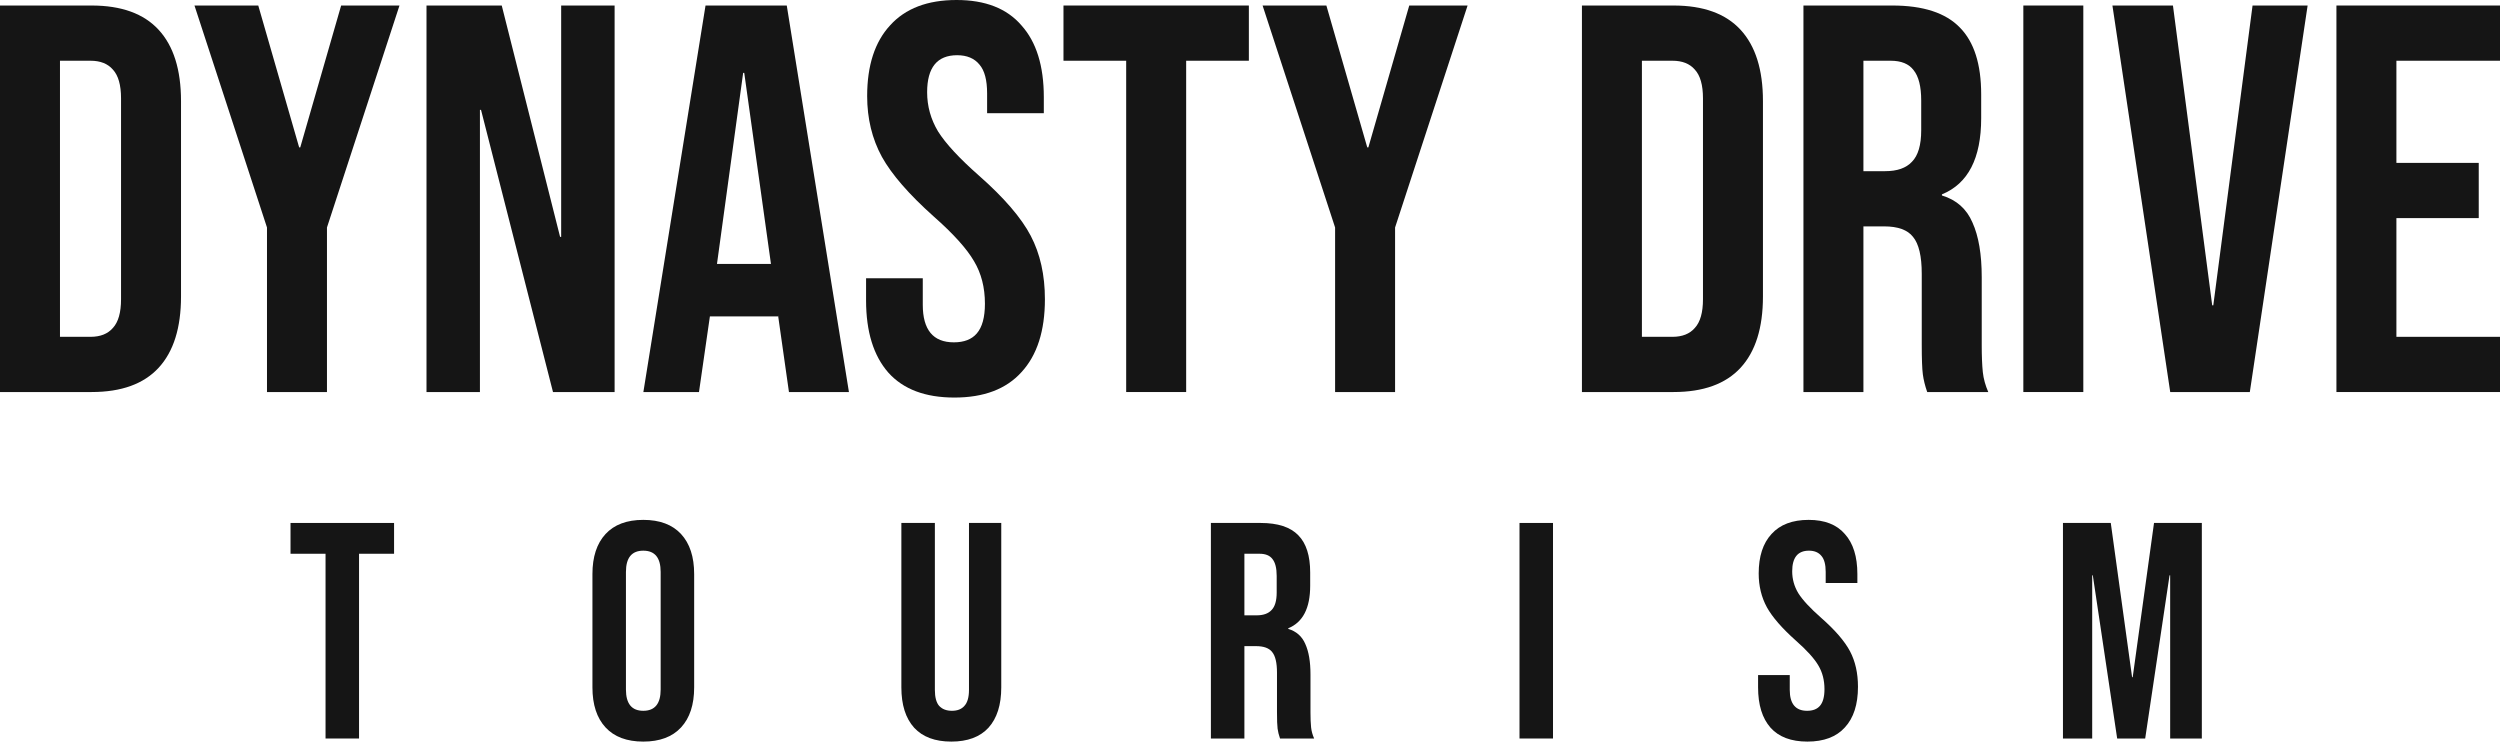
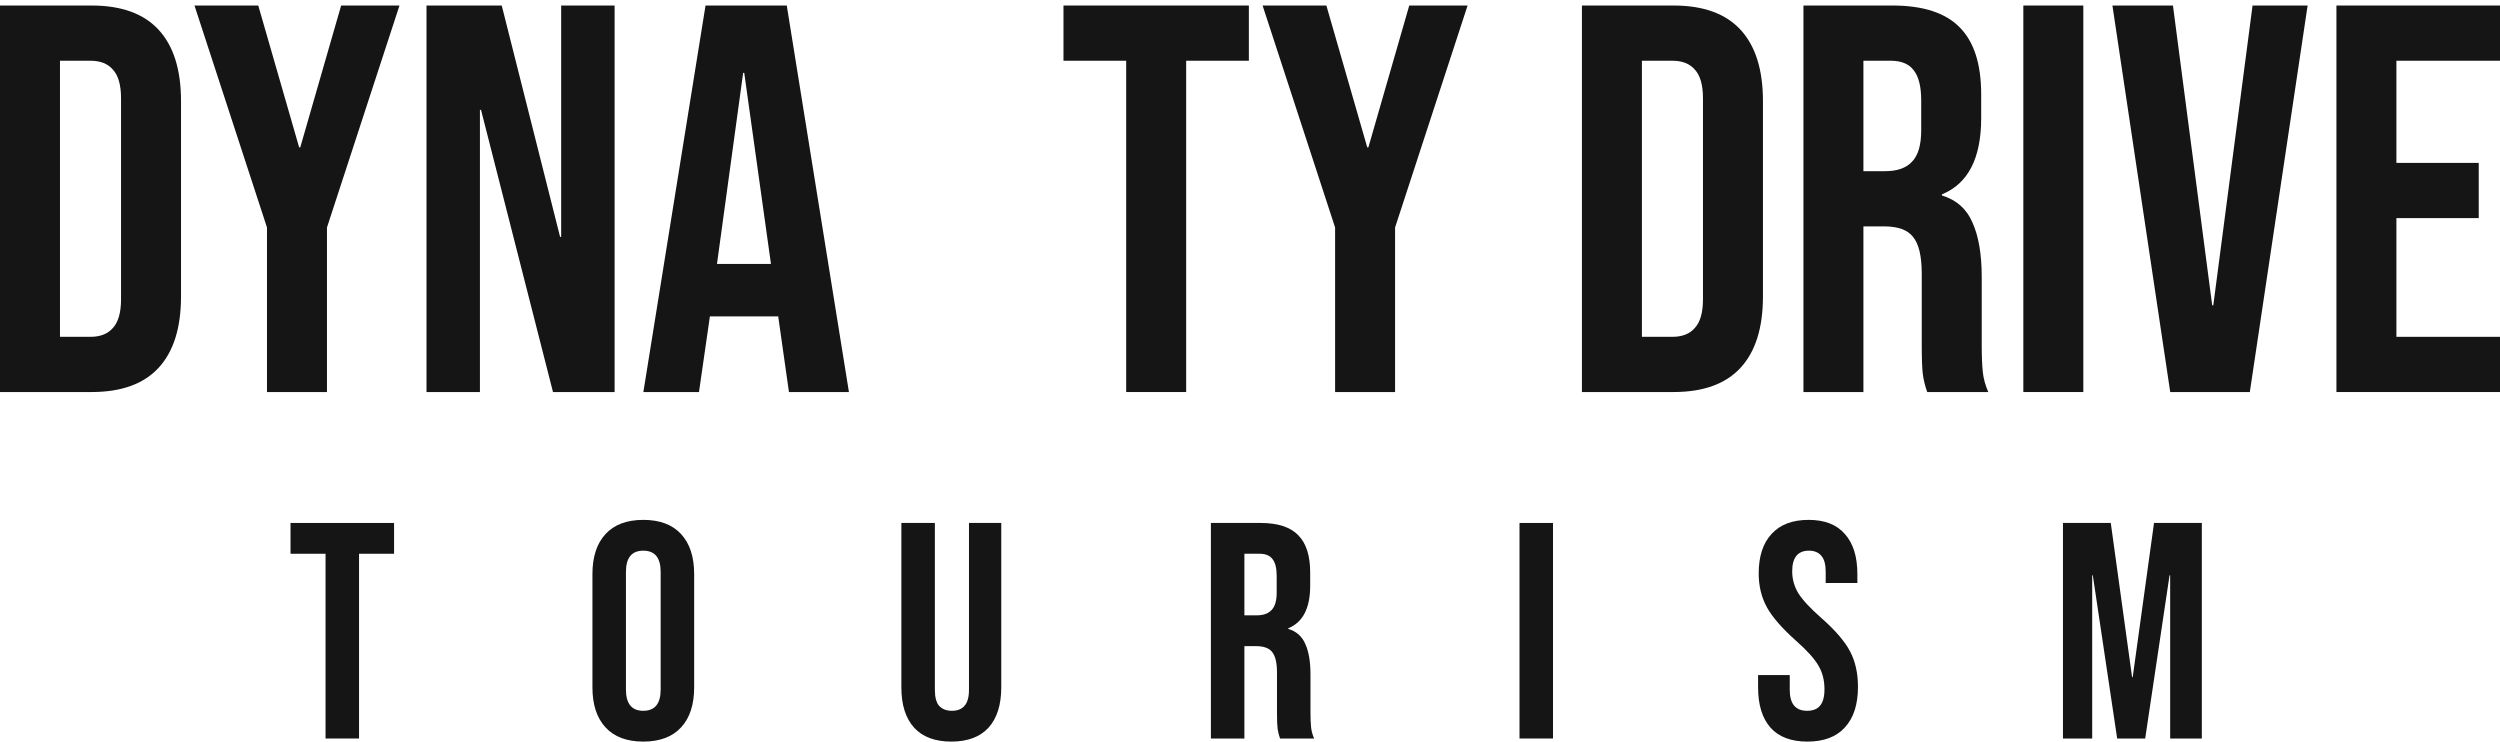
<svg xmlns="http://www.w3.org/2000/svg" width="327" height="97" viewBox="0 0 327 97" fill="none">
  <path d="M0 0.722H11.981C15.88 0.722 18.804 1.781 20.753 3.9C22.703 6.019 23.677 9.124 23.677 13.217V38.783C23.677 42.876 22.703 45.981 20.753 48.1C18.804 50.218 15.88 51.278 11.981 51.278H0V0.722ZM11.839 44.056C13.122 44.056 14.097 43.67 14.763 42.9C15.476 42.13 15.832 40.878 15.832 39.144V12.856C15.832 11.122 15.476 9.87 14.763 9.1C14.097 8.33 13.122 7.944 11.839 7.944H7.845V44.056H11.839Z" fill="#151515" />
-   <path d="M34.922 29.756L25.437 0.722H33.781L39.13 19.283H39.272L44.621 0.722H52.252L42.767 29.756V51.278H34.922V29.756Z" fill="#151515" />
+   <path d="M34.922 29.756L25.437 0.722H33.781L39.13 19.283H39.272L44.621 0.722H52.252L42.767 29.756V51.278H34.922V29.756" fill="#151515" />
  <path d="M55.786 0.722H65.628L73.259 30.983H73.401V0.722H80.391V51.278H72.332L62.918 14.372H62.775V51.278H55.786V0.722Z" fill="#151515" />
  <path d="M92.283 0.722H102.909L111.04 51.278H103.195L101.768 41.239V41.383H92.854L91.427 51.278H84.153L92.283 0.722ZM100.841 34.522L97.347 9.533H97.204L93.781 34.522H100.841Z" fill="#151515" />
-   <path d="M124.835 52C121.031 52 118.155 50.917 116.206 48.75C114.256 46.535 113.282 43.382 113.282 39.289V36.4H120.699V39.867C120.699 43.141 122.054 44.778 124.764 44.778C126.095 44.778 127.093 44.393 127.759 43.622C128.472 42.804 128.829 41.504 128.829 39.722C128.829 37.604 128.353 35.75 127.402 34.161C126.452 32.524 124.692 30.574 122.125 28.311C118.892 25.422 116.634 22.822 115.35 20.511C114.066 18.152 113.424 15.504 113.424 12.567C113.424 8.57 114.423 5.489 116.42 3.322C118.416 1.107 121.317 0 125.12 0C128.876 0 131.705 1.107 133.607 3.322C135.556 5.489 136.531 8.619 136.531 12.711V14.806H129.114V12.206C129.114 10.472 128.781 9.22 128.116 8.45C127.45 7.631 126.475 7.222 125.192 7.222C122.577 7.222 121.269 8.835 121.269 12.061C121.269 13.891 121.745 15.6 122.695 17.189C123.694 18.778 125.477 20.704 128.044 22.967C131.325 25.856 133.583 28.48 134.819 30.839C136.056 33.198 136.674 35.967 136.674 39.144C136.674 43.285 135.651 46.463 133.607 48.678C131.61 50.893 128.686 52 124.835 52Z" fill="#151515" />
  <path d="M147.305 7.944H139.103V0.722H163.351V7.944H155.15V51.278H147.305V7.944Z" fill="#151515" />
  <path d="M174.631 29.756L165.146 0.722H173.49L178.839 19.283H178.981L184.33 0.722H191.961L182.476 29.756V51.278H174.631V29.756Z" fill="#151515" />
  <path d="M206.917 0.722H218.898C222.797 0.722 225.721 1.781 227.67 3.9C229.62 6.019 230.594 9.124 230.594 13.217V38.783C230.594 42.876 229.62 45.981 227.67 48.1C225.721 50.218 222.797 51.278 218.898 51.278H206.917V0.722ZM218.756 44.056C220.039 44.056 221.014 43.67 221.68 42.9C222.393 42.13 222.749 40.878 222.749 39.144V12.856C222.749 11.122 222.393 9.87 221.68 9.1C221.014 8.33 220.039 7.944 218.756 7.944H214.762V44.056H218.756Z" fill="#151515" />
  <path d="M235.89 0.722H247.514C251.556 0.722 254.503 1.685 256.358 3.611C258.212 5.489 259.139 8.402 259.139 12.35V15.456C259.139 20.704 257.427 24.026 254.004 25.422V25.567C255.906 26.144 257.237 27.324 257.998 29.106C258.806 30.887 259.21 33.27 259.21 36.256V45.139C259.21 46.583 259.258 47.763 259.353 48.678C259.448 49.544 259.686 50.411 260.066 51.278H252.079C251.793 50.459 251.603 49.689 251.508 48.967C251.413 48.244 251.365 46.944 251.365 45.067V35.822C251.365 33.511 250.985 31.898 250.224 30.983C249.511 30.069 248.251 29.611 246.445 29.611H243.735V51.278H235.89V0.722ZM246.587 22.389C248.156 22.389 249.321 21.98 250.082 21.161C250.89 20.343 251.294 18.97 251.294 17.044V13.144C251.294 11.315 250.961 9.991 250.296 9.172C249.678 8.354 248.679 7.944 247.3 7.944H243.735V22.389H246.587Z" fill="#151515" />
  <path d="M264.653 0.722H272.498V51.278H264.653V0.722Z" fill="#151515" />
  <path d="M276.305 0.722H284.221L289.356 39.939H289.499L294.634 0.722H301.837L294.277 51.278H283.865L276.305 0.722Z" fill="#151515" />
  <path d="M305.605 0.722H327V7.944H313.45V21.306H324.219V28.528H313.45V44.056H327V51.278H305.605V0.722Z" fill="#151515" />
  <path d="M42.581 72.431H38V68.403H51.544V72.431H46.963V96.597H42.581V72.431Z" fill="#151515" />
  <path d="M84.143 97C81.992 97 80.346 96.382 79.204 95.147C78.062 93.912 77.491 92.167 77.491 89.911V75.089C77.491 72.833 78.062 71.088 79.204 69.853C80.346 68.618 81.992 68 84.143 68C86.294 68 87.941 68.618 89.083 69.853C90.225 71.088 90.796 72.833 90.796 75.089V89.911C90.796 92.167 90.225 93.912 89.083 95.147C87.941 96.382 86.294 97 84.143 97ZM84.143 92.972C85.657 92.972 86.414 92.046 86.414 90.193V74.807C86.414 72.954 85.657 72.028 84.143 72.028C82.629 72.028 81.873 72.954 81.873 74.807V90.193C81.873 92.046 82.629 92.972 84.143 92.972Z" fill="#151515" />
  <path d="M124.432 97C122.308 97 120.688 96.396 119.572 95.188C118.457 93.952 117.899 92.194 117.899 89.911V68.403H122.281V90.233C122.281 91.2 122.467 91.898 122.839 92.328C123.237 92.757 123.795 92.972 124.512 92.972C125.229 92.972 125.773 92.757 126.145 92.328C126.543 91.898 126.743 91.2 126.743 90.233V68.403H130.965V89.911C130.965 92.194 130.407 93.952 129.292 95.188C128.177 96.396 126.557 97 124.432 97Z" fill="#151515" />
  <path d="M158.385 68.403H164.878C167.136 68.403 168.782 68.94 169.818 70.014C170.854 71.061 171.372 72.686 171.372 74.888V76.619C171.372 79.546 170.416 81.399 168.503 82.178V82.258C169.566 82.581 170.309 83.238 170.734 84.232C171.186 85.225 171.411 86.555 171.411 88.219V93.174C171.411 93.979 171.438 94.637 171.491 95.147C171.544 95.631 171.677 96.114 171.889 96.597H167.428C167.269 96.141 167.162 95.711 167.109 95.308C167.056 94.906 167.03 94.181 167.03 93.133V87.978C167.03 86.689 166.817 85.789 166.392 85.279C165.994 84.769 165.29 84.514 164.281 84.514H162.767V96.597H158.385V68.403ZM164.361 80.486C165.237 80.486 165.888 80.258 166.313 79.801C166.764 79.345 166.99 78.58 166.99 77.506V75.331C166.99 74.31 166.804 73.572 166.432 73.115C166.087 72.659 165.529 72.431 164.759 72.431H162.767V80.486H164.361Z" fill="#151515" />
  <path d="M198.751 68.403H203.133V96.597H198.751V68.403Z" fill="#151515" />
  <path d="M236.411 97C234.286 97 232.679 96.396 231.591 95.188C230.502 93.952 229.957 92.194 229.957 89.911V88.3H234.1V90.233C234.1 92.059 234.857 92.972 236.371 92.972C237.114 92.972 237.672 92.757 238.044 92.328C238.442 91.871 238.641 91.146 238.641 90.153C238.641 88.971 238.376 87.938 237.845 87.051C237.314 86.138 236.331 85.051 234.897 83.789C233.091 82.178 231.83 80.728 231.113 79.439C230.396 78.123 230.037 76.646 230.037 75.008C230.037 72.78 230.595 71.061 231.71 69.853C232.825 68.618 234.445 68 236.57 68C238.668 68 240.248 68.618 241.31 69.853C242.399 71.061 242.944 72.806 242.944 75.089V76.257H238.801V74.807C238.801 73.84 238.615 73.142 238.243 72.713C237.871 72.256 237.327 72.028 236.61 72.028C235.149 72.028 234.419 72.927 234.419 74.726C234.419 75.747 234.684 76.7 235.216 77.586C235.773 78.472 236.769 79.546 238.203 80.808C240.036 82.419 241.297 83.883 241.988 85.199C242.678 86.514 243.023 88.058 243.023 89.831C243.023 92.14 242.452 93.912 241.31 95.147C240.195 96.382 238.562 97 236.411 97Z" fill="#151515" />
  <path d="M269.835 68.403H276.089L278.878 88.582H278.957L281.746 68.403H288V96.597H283.857V75.25H283.777L280.591 96.597H276.926L273.739 75.25H273.659V96.597H269.835V68.403Z" fill="#151515" />
</svg>